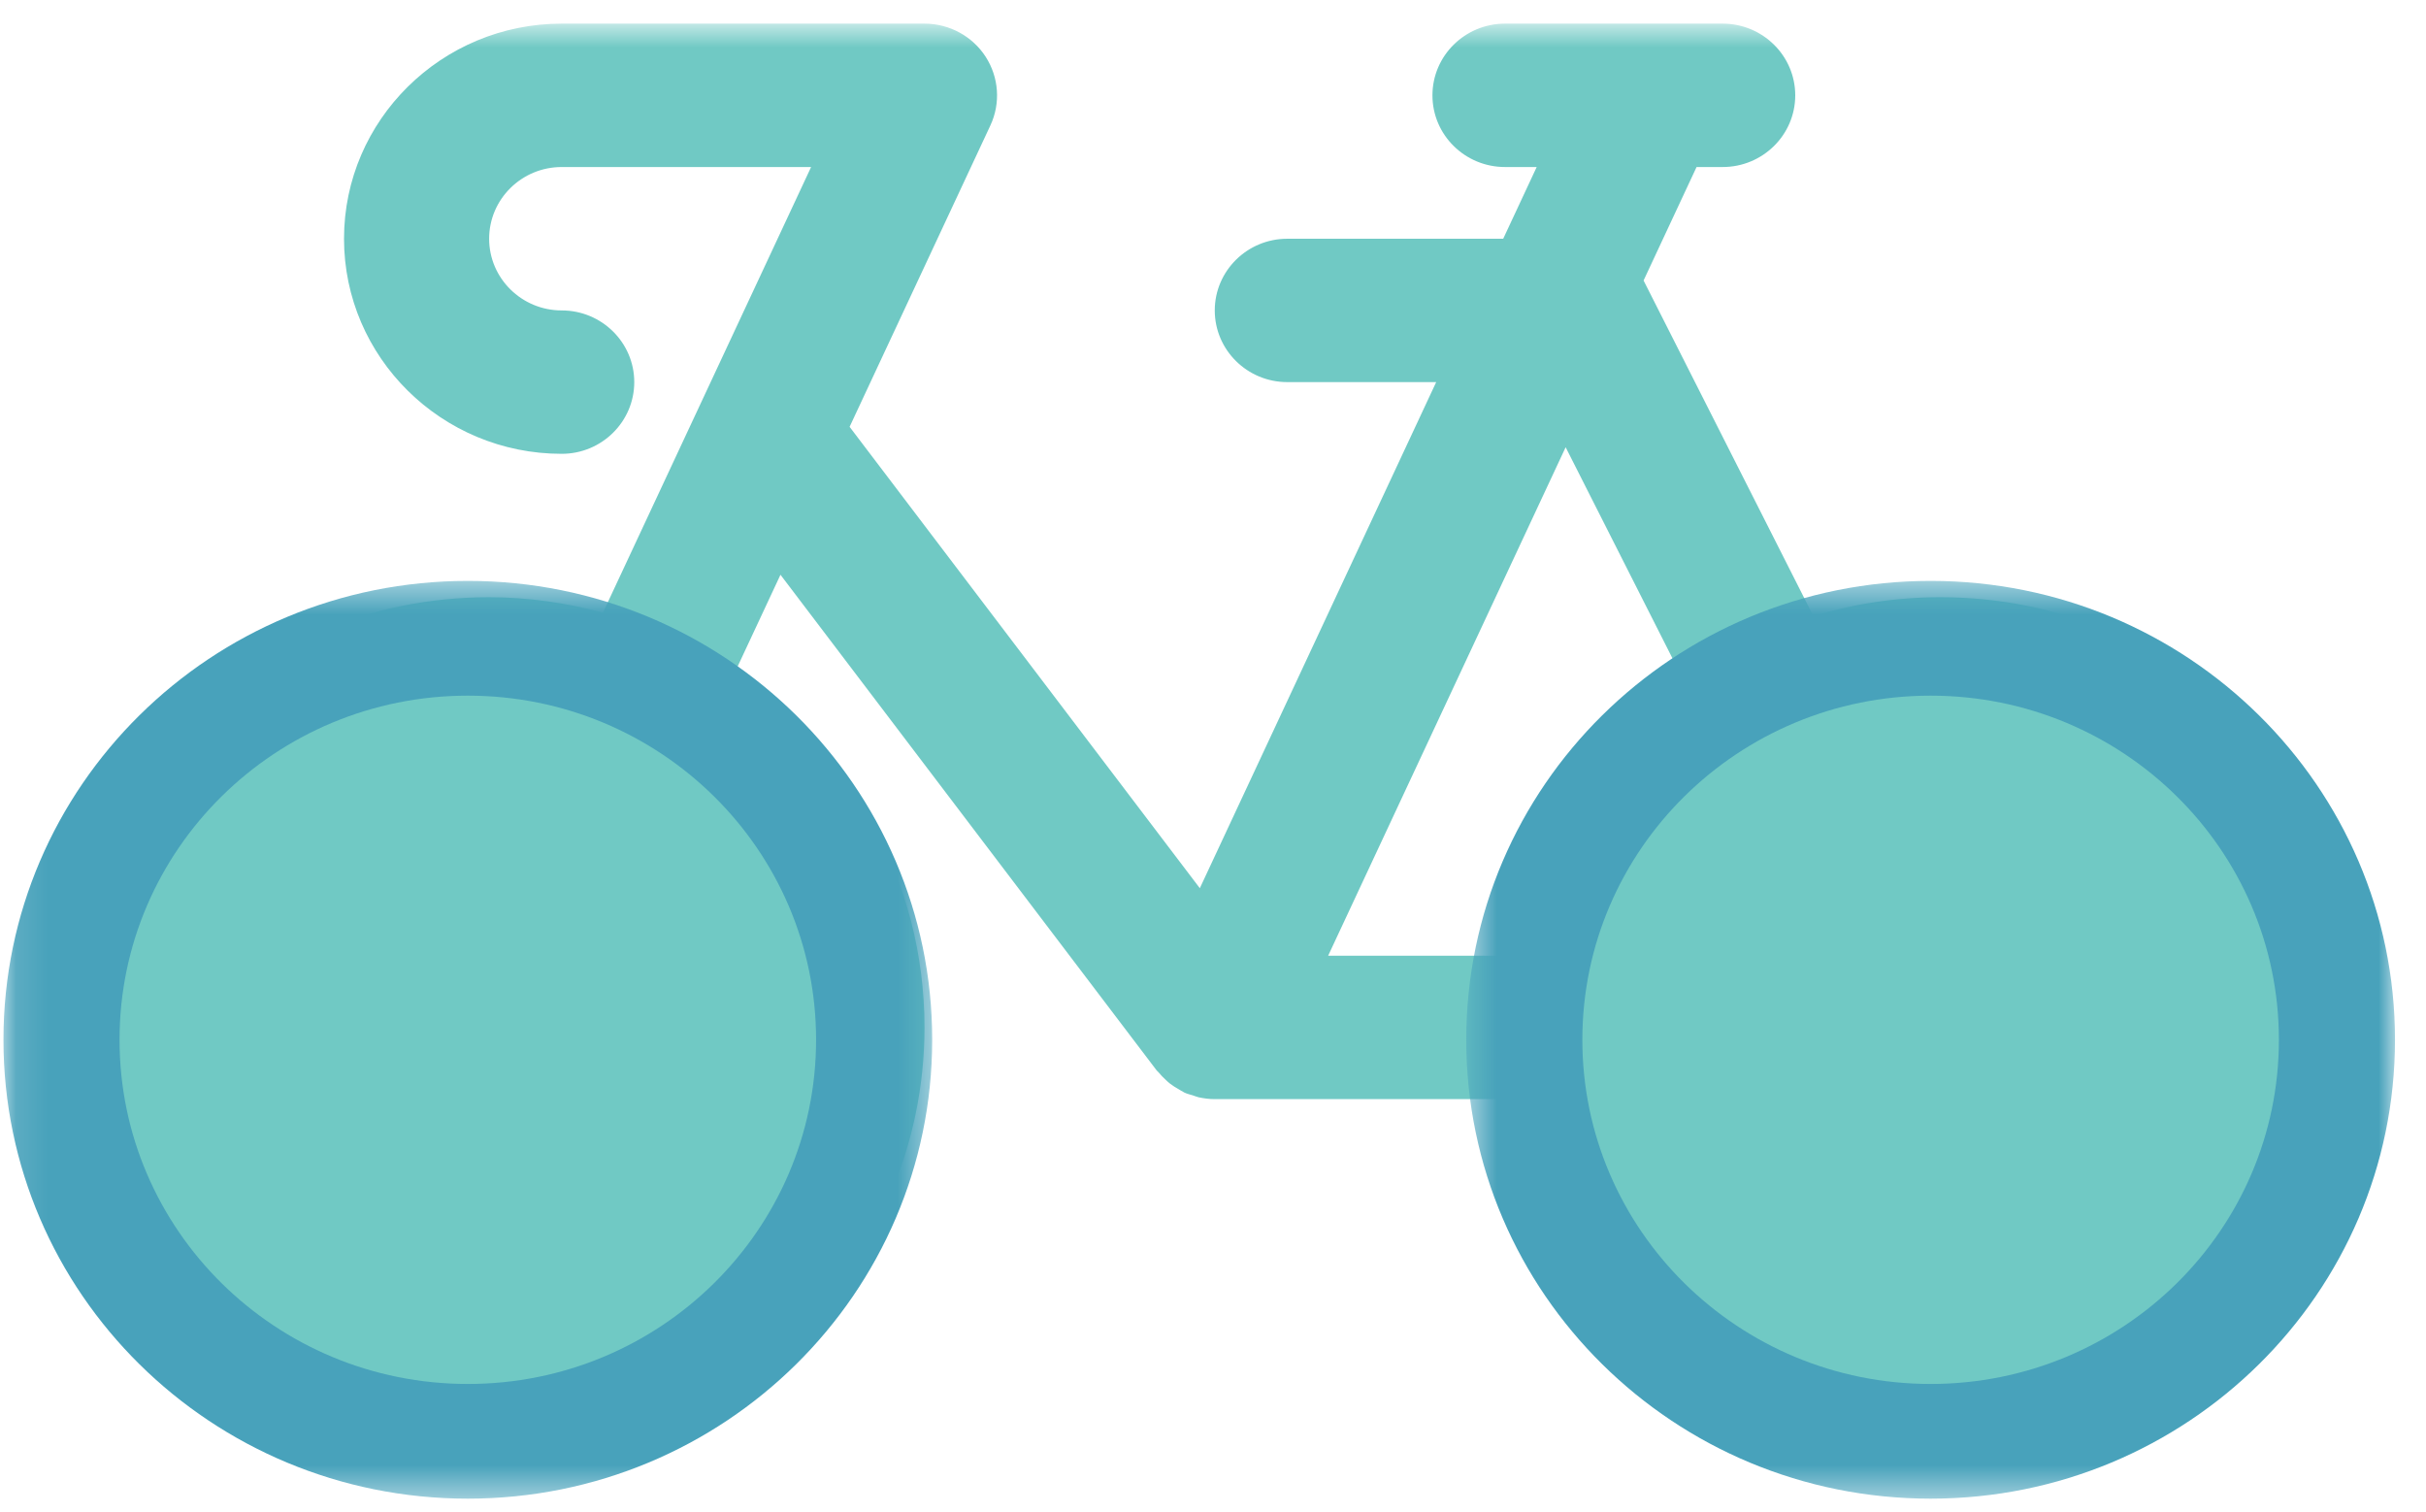
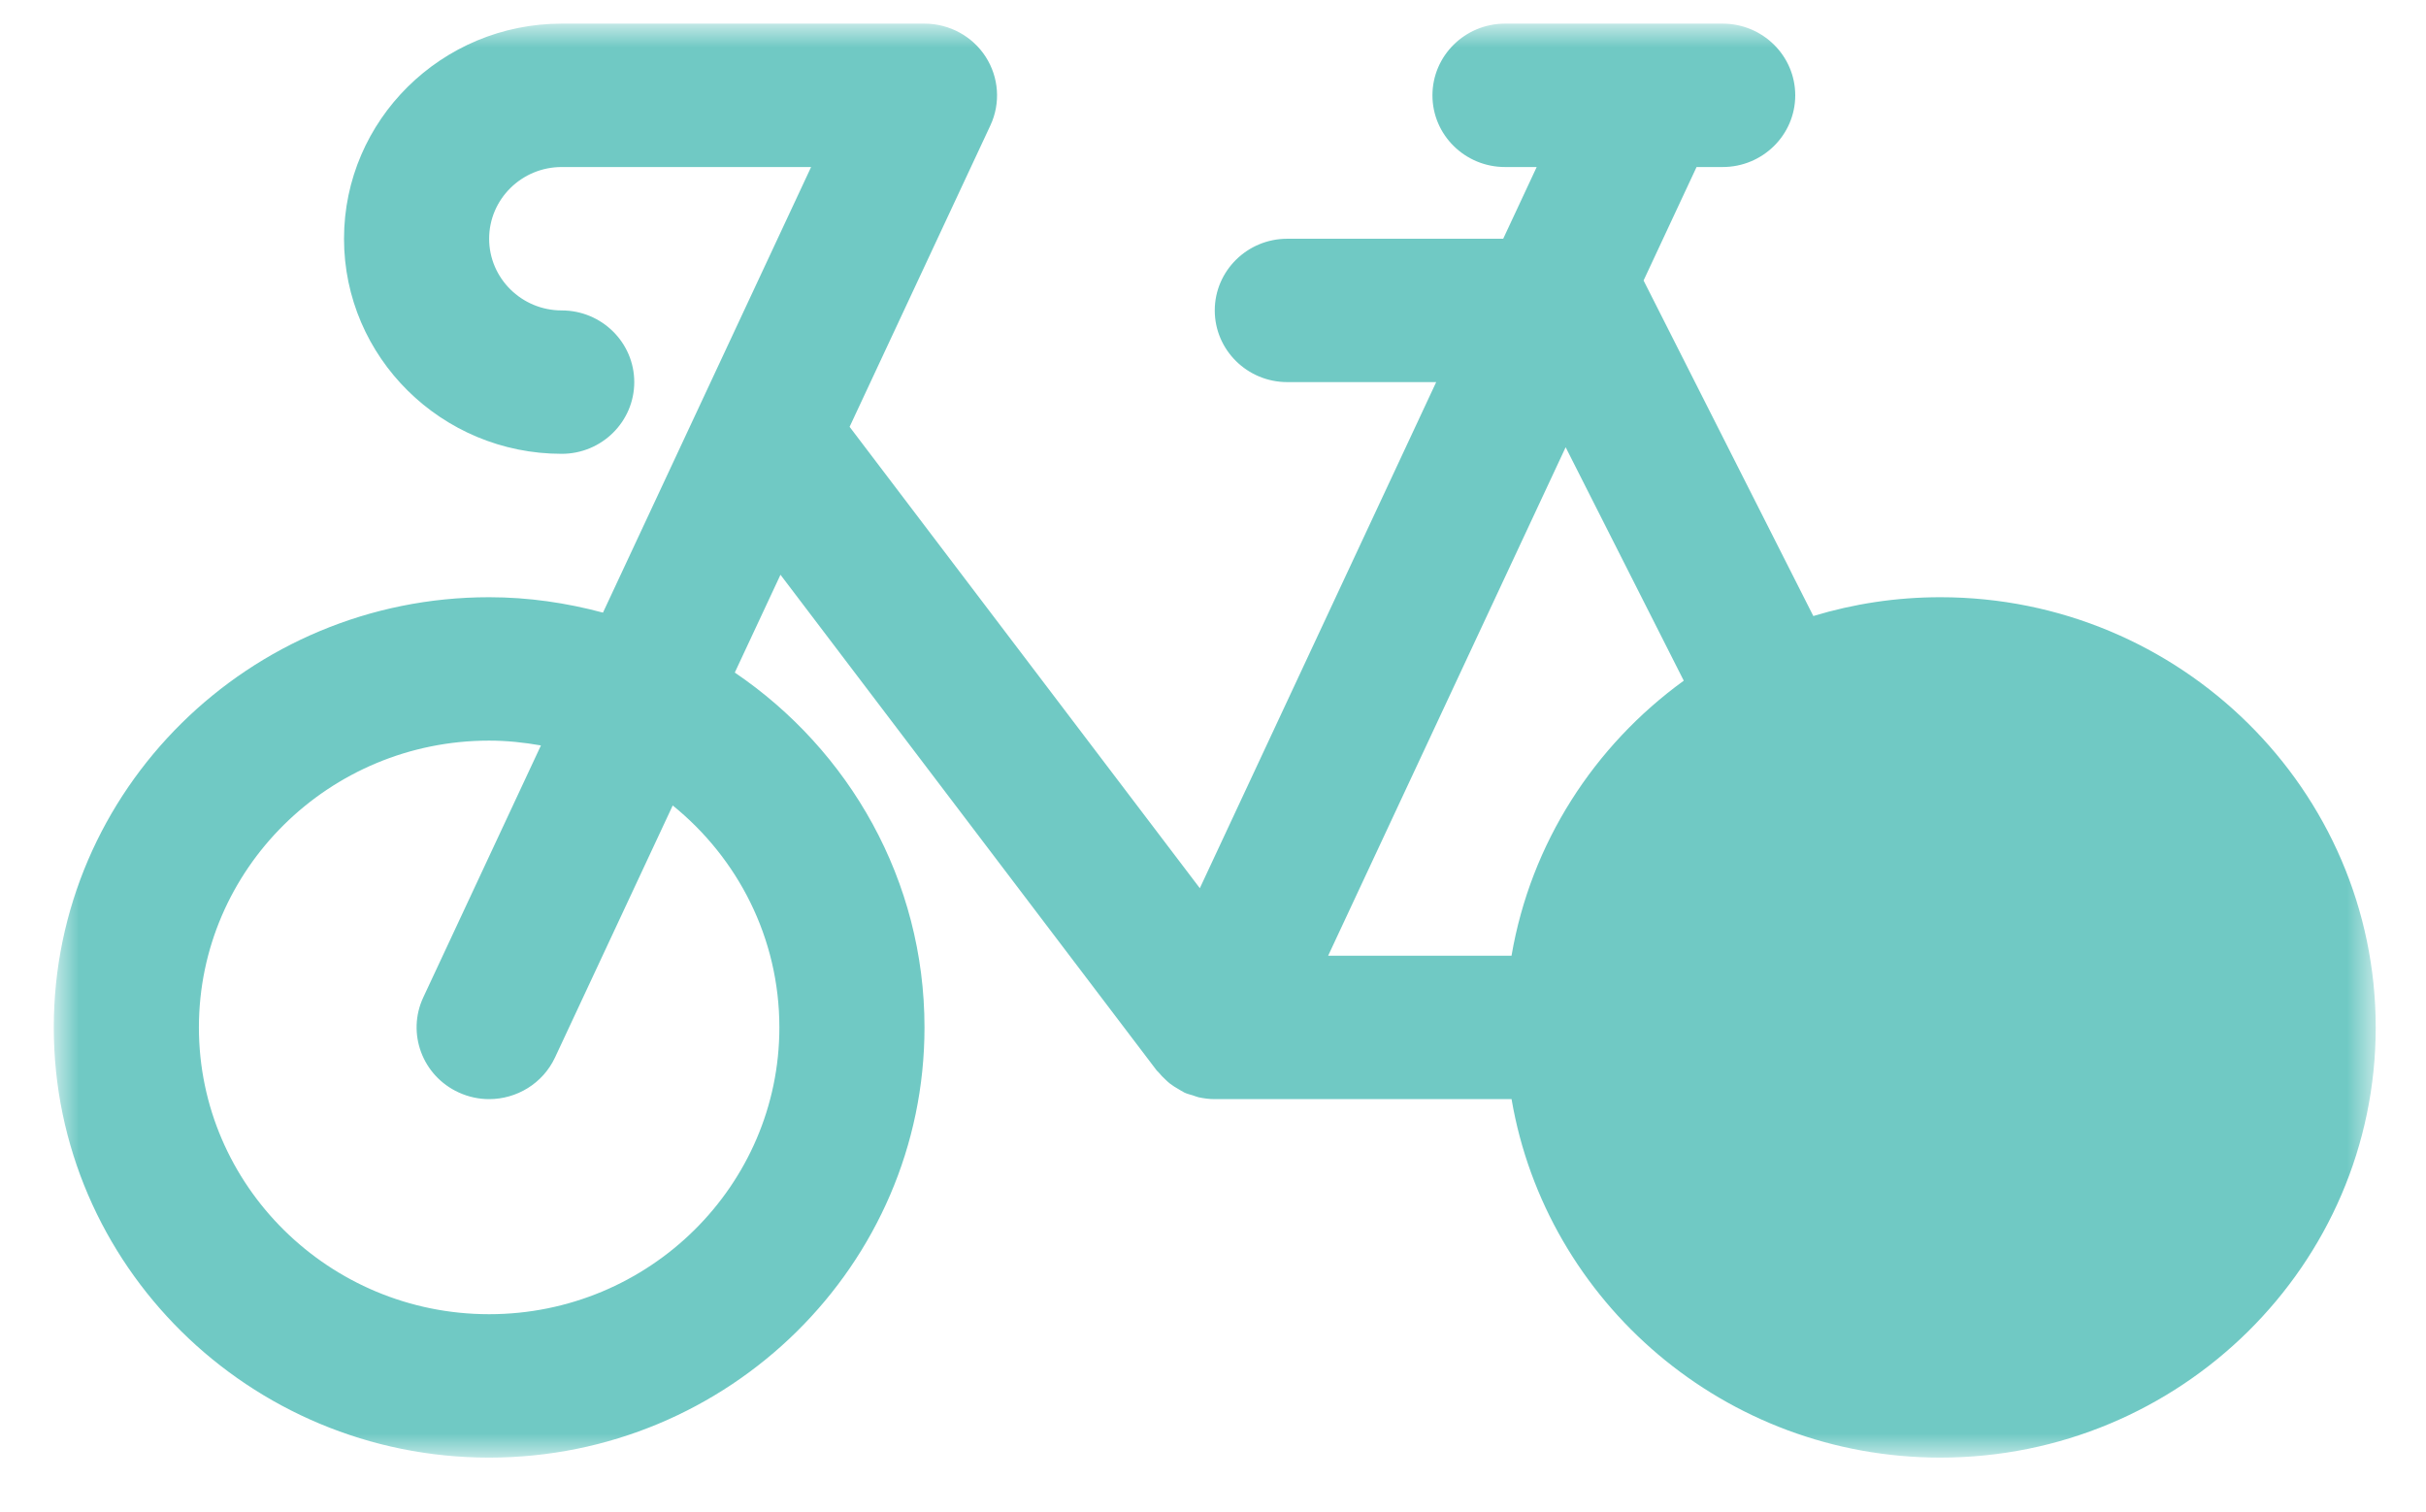
<svg xmlns="http://www.w3.org/2000/svg" width="77" height="48" viewBox="0 0 77 48" fill="none">
  <mask id="mask0" mask-type="alpha" maskUnits="userSpaceOnUse" x="1" y="0" width="75" height="47">
    <path fill-rule="evenodd" clip-rule="evenodd" d="M1.707 0.75H75.404V46.26H1.707V0.75Z" fill="white" />
  </mask>
  <g mask="url(#mask0)">
    <path fill-rule="evenodd" clip-rule="evenodd" d="M61.586 18.954C60.183 18.954 58.83 19.164 57.554 19.551L52.166 8.902L53.848 5.301H54.677C55.947 5.301 56.98 4.282 56.98 3.026C56.98 1.77 55.947 0.75 54.677 0.75H47.768C46.497 0.75 45.465 1.77 45.465 3.026C45.465 4.282 46.497 5.301 47.768 5.301H48.774L47.711 7.577H40.858C39.588 7.577 38.556 8.597 38.556 9.852C38.556 11.107 39.588 12.127 40.858 12.127H45.584L38.082 28.189L26.966 13.546L31.435 3.979C31.763 3.275 31.706 2.454 31.282 1.798C30.86 1.146 30.128 0.75 29.343 0.75H17.828C14.018 0.75 10.919 3.812 10.919 7.577C10.919 11.341 14.018 14.403 17.828 14.403C19.1 14.403 20.131 13.383 20.131 12.127C20.131 10.872 19.1 9.852 17.828 9.852C16.558 9.852 15.525 8.832 15.525 7.577C15.525 6.321 16.558 5.301 17.828 5.301H25.744L19.138 19.443C17.985 19.134 16.778 18.954 15.525 18.954C7.906 18.954 1.707 25.078 1.707 32.607C1.707 40.136 7.906 46.26 15.525 46.26C23.145 46.26 29.343 40.136 29.343 32.607C29.343 27.936 26.955 23.809 23.322 21.345L24.772 18.241L36.712 33.972C36.732 33.996 36.755 34.014 36.775 34.036C36.843 34.12 36.919 34.197 37.001 34.272C37.043 34.311 37.084 34.353 37.132 34.389C37.217 34.456 37.311 34.512 37.408 34.568C37.458 34.596 37.505 34.63 37.556 34.654C37.569 34.66 37.579 34.668 37.59 34.674C37.678 34.716 37.769 34.736 37.86 34.764C37.921 34.783 37.979 34.81 38.041 34.824C38.212 34.861 38.384 34.883 38.554 34.883H38.559H47.976C49.078 41.33 54.751 46.26 61.586 46.26C69.205 46.26 75.404 40.136 75.404 32.607C75.404 25.078 69.205 18.954 61.586 18.954ZM24.737 32.607C24.737 37.626 20.605 41.709 15.525 41.709C10.445 41.709 6.313 37.626 6.313 32.607C6.313 27.588 10.445 23.505 15.525 23.505C16.087 23.505 16.635 23.564 17.169 23.658L13.435 31.653C12.902 32.793 13.407 34.146 14.561 34.672C14.874 34.815 15.2 34.883 15.524 34.883C16.395 34.883 17.227 34.392 17.617 33.559L21.352 25.563C23.418 27.234 24.737 29.77 24.737 32.607ZM53.442 21.603C50.599 23.663 48.586 26.76 47.975 30.331H42.155L49.693 14.194L53.442 21.603ZM57.86 30.331H52.677C53.149 28.53 54.163 26.943 55.542 25.755L57.86 30.331ZM61.586 41.709C57.301 41.709 53.703 38.802 52.677 34.883H61.586C62.384 34.883 63.125 34.474 63.544 33.803C63.963 33.132 64.001 32.294 63.646 31.588L59.658 23.709C60.28 23.577 60.925 23.505 61.586 23.505C66.665 23.505 70.798 27.588 70.798 32.607C70.798 37.626 66.665 41.709 61.586 41.709Z" fill="#70C9C4" />
  </g>
  <mask id="mask1" mask-type="alpha" maskUnits="userSpaceOnUse" x="0" y="18" width="30" height="30">
    <path fill-rule="evenodd" clip-rule="evenodd" d="M0.11 18.436H29.587V47.563H0.11V18.436Z" fill="white" />
  </mask>
  <g mask="url(#mask1)">
-     <path fill-rule="evenodd" clip-rule="evenodd" d="M29.587 32.999C29.587 41.042 22.988 47.563 14.848 47.563C6.707 47.563 0.11 41.042 0.11 32.999C0.11 24.956 6.707 18.436 14.848 18.436C22.988 18.436 29.587 24.956 29.587 32.999Z" fill="#48A2BB" />
-   </g>
+     </g>
  <mask id="mask2" mask-type="alpha" maskUnits="userSpaceOnUse" x="46" y="18" width="31" height="30">
-     <path fill-rule="evenodd" clip-rule="evenodd" d="M46.538 18.436H76.016V47.563H46.538V18.436Z" fill="white" />
+     <path fill-rule="evenodd" clip-rule="evenodd" d="M46.538 18.436V47.563H46.538V18.436Z" fill="white" />
  </mask>
  <g mask="url(#mask2)">
    <path fill-rule="evenodd" clip-rule="evenodd" d="M76.016 32.999C76.016 41.042 69.417 47.563 61.276 47.563C53.136 47.563 46.538 41.042 46.538 32.999C46.538 24.956 53.136 18.436 61.276 18.436C69.417 18.436 76.016 24.956 76.016 32.999Z" fill="#48A2BB" />
  </g>
-   <path fill-rule="evenodd" clip-rule="evenodd" d="M25.902 33C25.902 39.031 20.953 43.923 14.849 43.923C8.743 43.923 3.794 39.031 3.794 33C3.794 26.968 8.743 22.078 14.849 22.078C20.953 22.078 25.902 26.968 25.902 33Z" fill="#70C9C4" />
  <path fill-rule="evenodd" clip-rule="evenodd" d="M72.331 33C72.331 39.031 67.382 43.923 61.276 43.923C55.172 43.923 50.223 39.031 50.223 33C50.223 26.968 55.172 22.078 61.276 22.078C67.382 22.078 72.331 26.968 72.331 33Z" fill="#70C9C4" />
</svg>